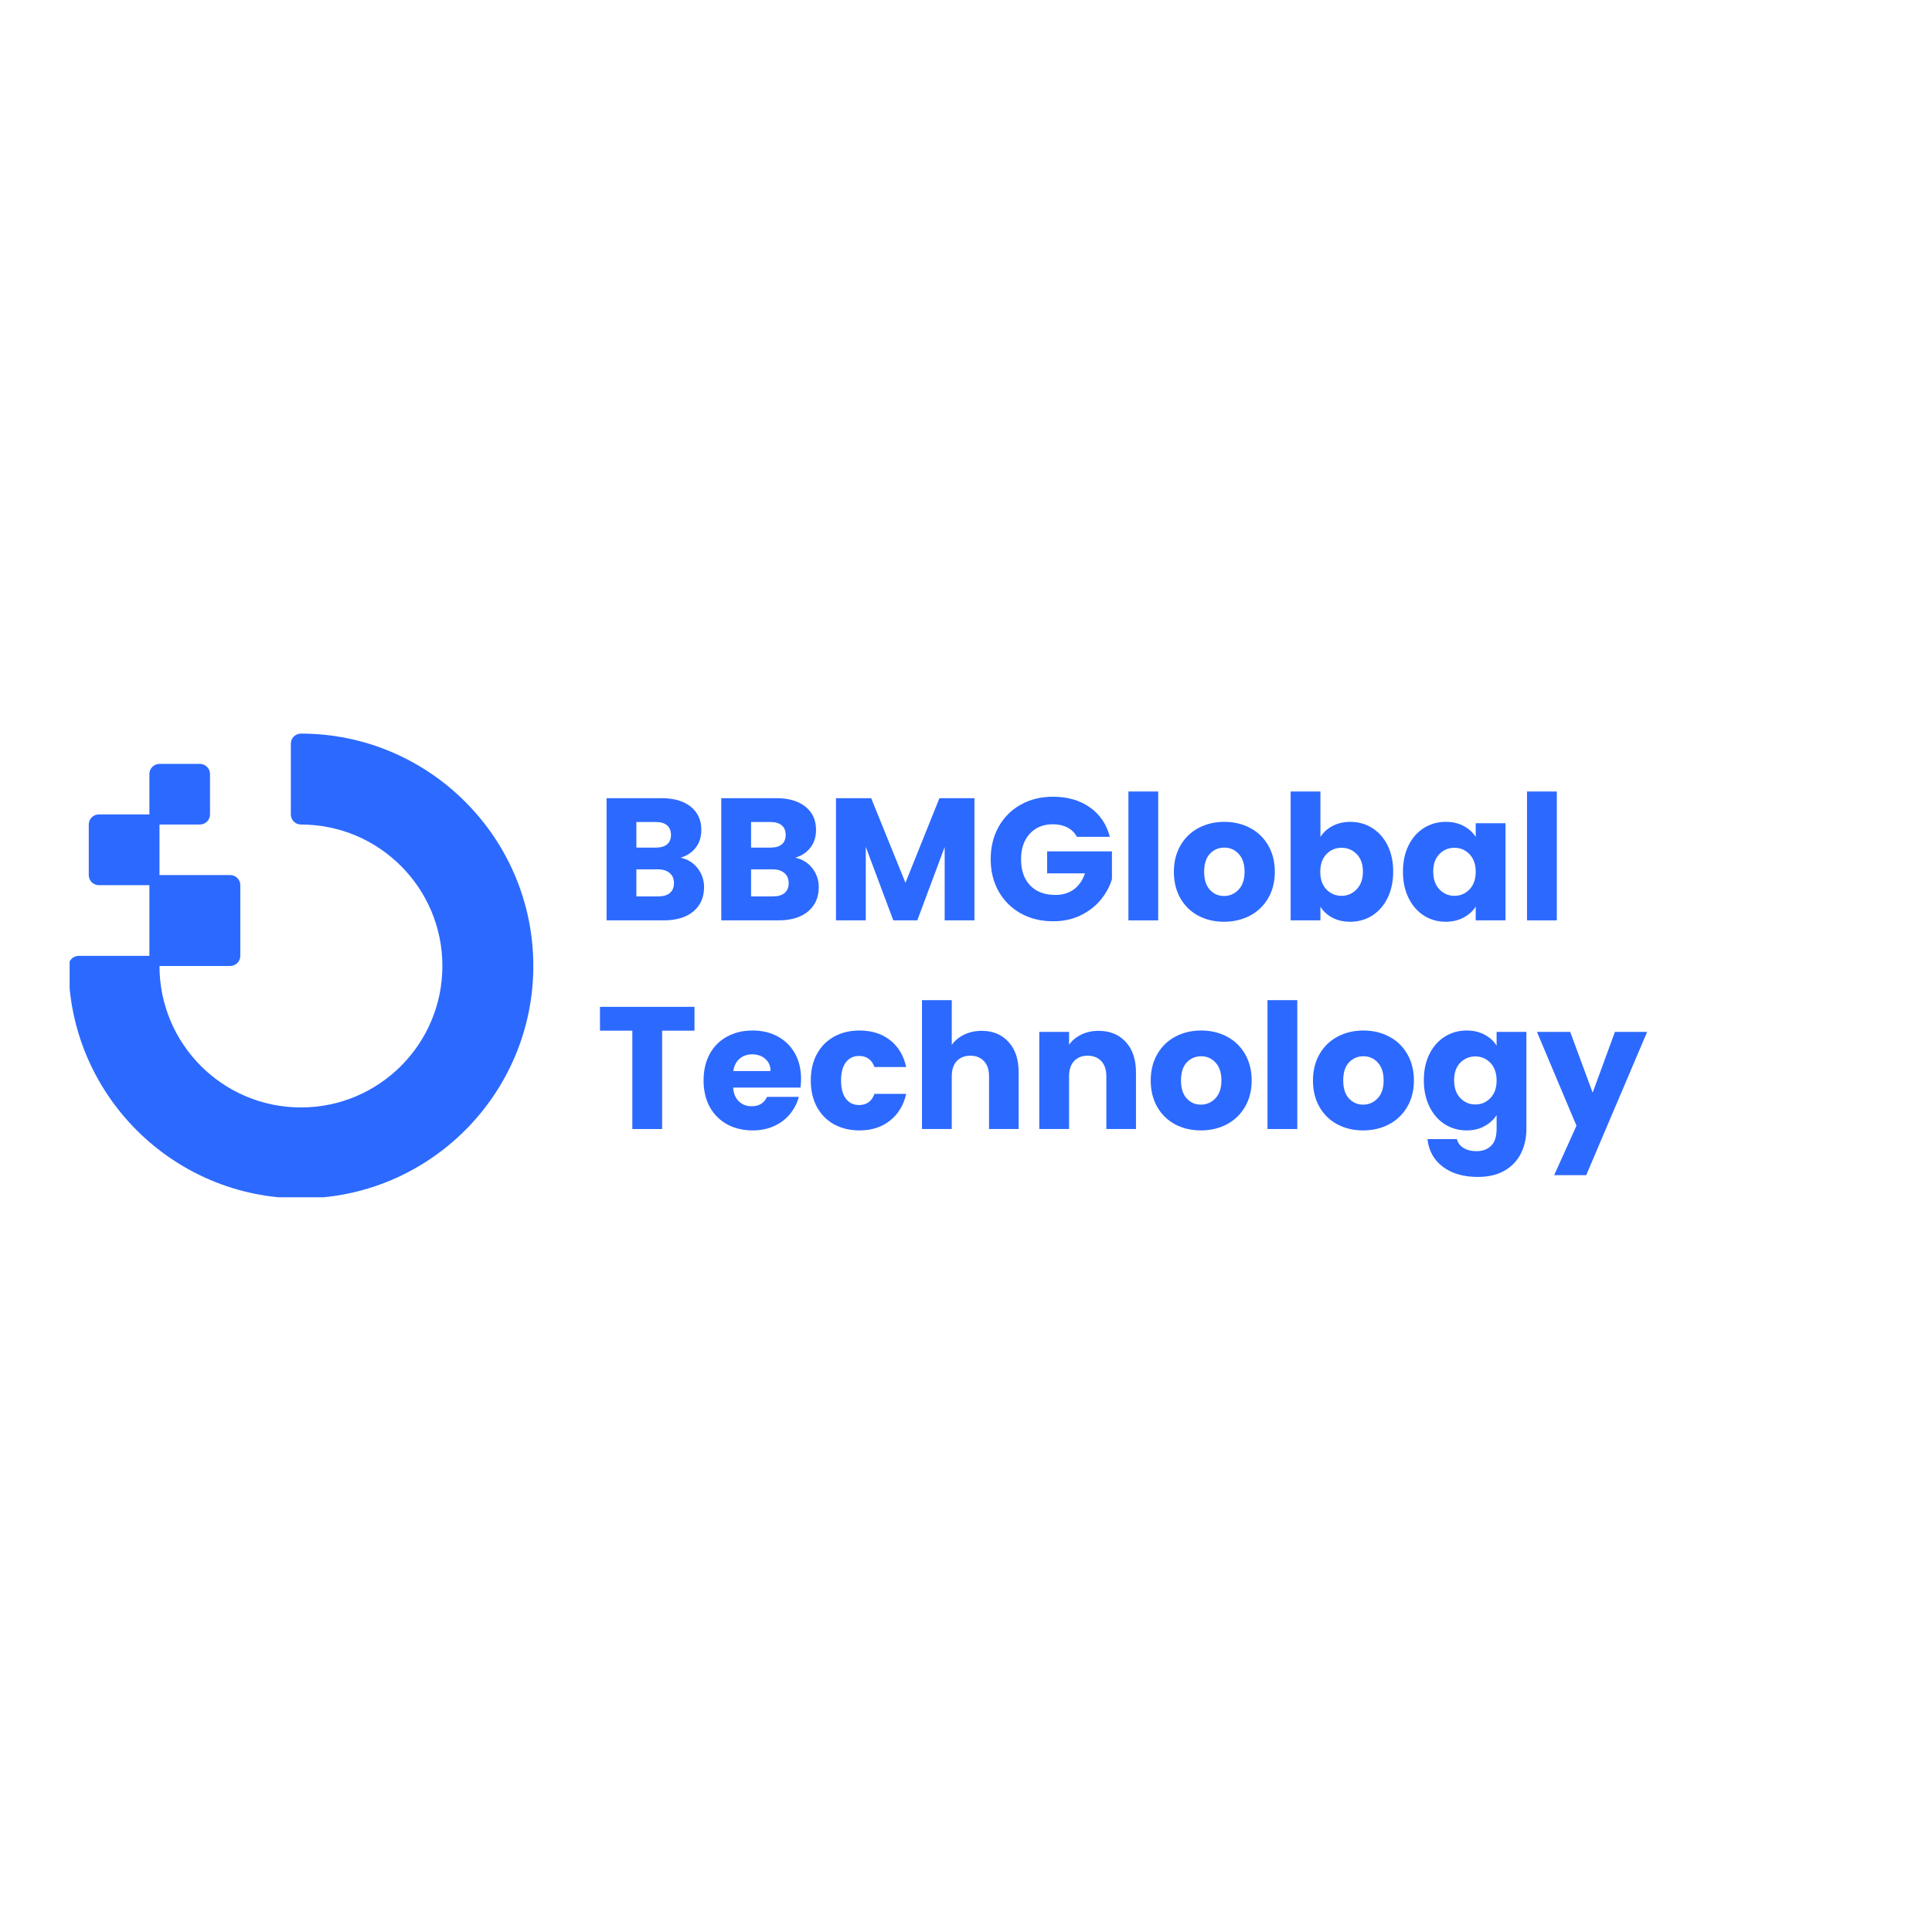
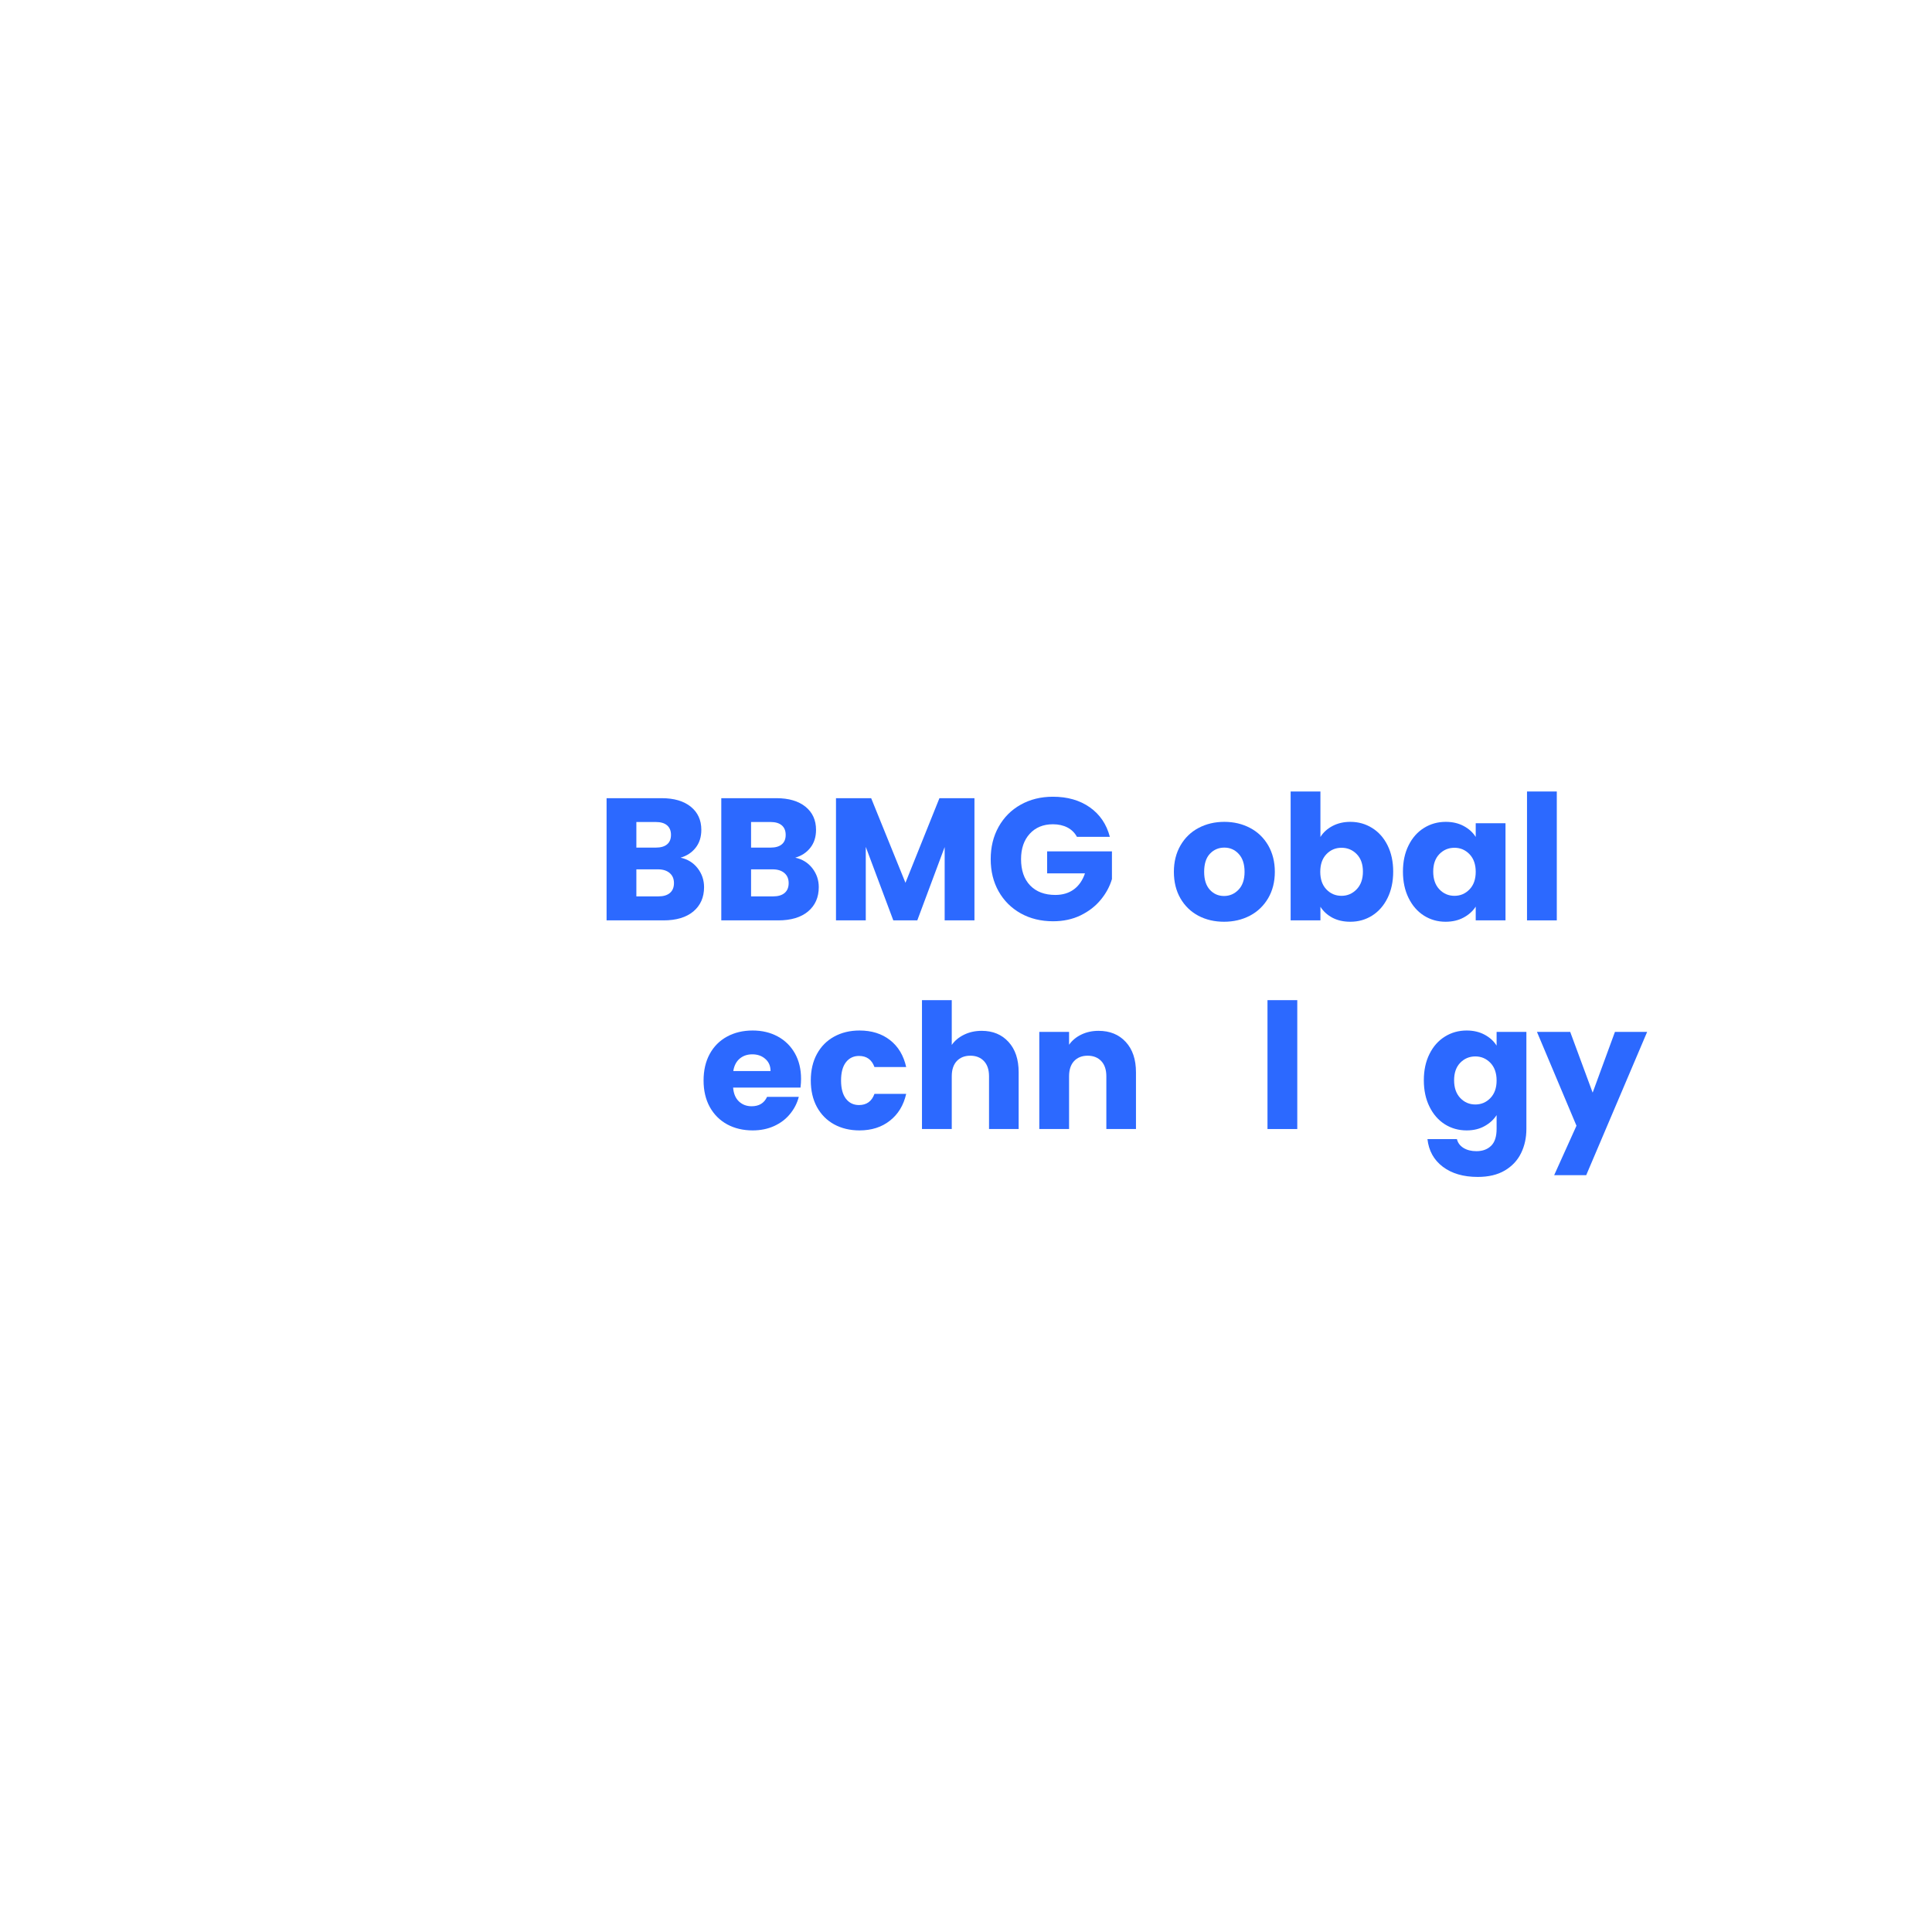
<svg xmlns="http://www.w3.org/2000/svg" width="500" zoomAndPan="magnify" viewBox="0 0 375 375" height="500" preserveAspectRatio="xMidYMid meet" version="1.0">
  <defs>
    <g />
    <clipPath id="3714c99112">
      <path d="M 13.516 142.391 L 103.516 142.391 L 103.516 232.391 L 13.516 232.391 Z M 13.516 142.391 " clip-rule="nonzero" />
    </clipPath>
  </defs>
  <g clip-path="url(#3714c99112)">
-     <path fill="#2c69ff" d="M 103.516 187.496 C 103.516 162.625 83.285 142.391 58.41 142.391 C 57.328 142.391 56.449 143.27 56.449 144.352 L 56.449 158.078 C 56.449 159.164 57.328 160.039 58.41 160.039 C 73.574 160.039 85.867 172.332 85.867 187.496 C 85.867 202.66 73.574 214.953 58.41 214.953 C 43.25 214.953 30.957 202.66 30.957 187.496 L 44.684 187.496 C 45.766 187.496 46.645 186.617 46.645 185.535 L 46.645 171.809 C 46.645 170.727 45.766 169.848 44.684 169.848 L 30.957 169.848 L 30.957 160.039 L 38.801 160.039 C 39.883 160.039 40.762 159.164 40.762 158.078 L 40.762 150.234 C 40.762 149.152 39.883 148.273 38.801 148.273 L 30.957 148.273 C 29.875 148.273 28.996 149.152 28.996 150.234 L 28.996 158.078 L 19.191 158.078 C 18.105 158.078 17.227 158.957 17.227 160.039 L 17.227 169.848 C 17.227 170.93 18.105 171.809 19.191 171.809 L 28.996 171.809 L 28.996 185.535 L 15.266 185.535 C 14.184 185.535 13.305 186.414 13.305 187.496 C 13.305 212.367 33.539 232.602 58.41 232.602 C 83.285 232.602 103.516 212.367 103.516 187.496 Z M 103.516 187.496 " fill-opacity="1" fill-rule="nonzero" />
-   </g>
+     </g>
  <g fill="#2c69ff" fill-opacity="1">
    <g transform="translate(115.643, 178.645)">
      <g>
        <path d="M 16.453 -12.172 C 17.828 -11.879 18.93 -11.195 19.766 -10.125 C 20.598 -9.051 21.016 -7.828 21.016 -6.453 C 21.016 -4.473 20.32 -2.898 18.938 -1.734 C 17.551 -0.578 15.617 0 13.141 0 L 2.094 0 L 2.094 -23.719 L 12.781 -23.719 C 15.188 -23.719 17.07 -23.164 18.438 -22.062 C 19.801 -20.957 20.484 -19.461 20.484 -17.578 C 20.484 -16.18 20.113 -15.02 19.375 -14.094 C 18.645 -13.164 17.672 -12.523 16.453 -12.172 Z M 7.875 -14.125 L 11.656 -14.125 C 12.602 -14.125 13.328 -14.332 13.828 -14.75 C 14.336 -15.164 14.594 -15.781 14.594 -16.594 C 14.594 -17.406 14.336 -18.023 13.828 -18.453 C 13.328 -18.879 12.602 -19.094 11.656 -19.094 L 7.875 -19.094 Z M 12.141 -4.656 C 13.109 -4.656 13.852 -4.875 14.375 -5.312 C 14.906 -5.758 15.172 -6.398 15.172 -7.234 C 15.172 -8.066 14.895 -8.719 14.344 -9.188 C 13.789 -9.664 13.031 -9.906 12.062 -9.906 L 7.875 -9.906 L 7.875 -4.656 Z M 12.141 -4.656 " />
      </g>
    </g>
  </g>
  <g fill="#2c69ff" fill-opacity="1">
    <g transform="translate(137.907, 178.645)">
      <g>
        <path d="M 16.453 -12.172 C 17.828 -11.879 18.93 -11.195 19.766 -10.125 C 20.598 -9.051 21.016 -7.828 21.016 -6.453 C 21.016 -4.473 20.32 -2.898 18.938 -1.734 C 17.551 -0.578 15.617 0 13.141 0 L 2.094 0 L 2.094 -23.719 L 12.781 -23.719 C 15.188 -23.719 17.07 -23.164 18.438 -22.062 C 19.801 -20.957 20.484 -19.461 20.484 -17.578 C 20.484 -16.18 20.113 -15.02 19.375 -14.094 C 18.645 -13.164 17.672 -12.523 16.453 -12.172 Z M 7.875 -14.125 L 11.656 -14.125 C 12.602 -14.125 13.328 -14.332 13.828 -14.75 C 14.336 -15.164 14.594 -15.781 14.594 -16.594 C 14.594 -17.406 14.336 -18.023 13.828 -18.453 C 13.328 -18.879 12.602 -19.094 11.656 -19.094 L 7.875 -19.094 Z M 12.141 -4.656 C 13.109 -4.656 13.852 -4.875 14.375 -5.312 C 14.906 -5.758 15.172 -6.398 15.172 -7.234 C 15.172 -8.066 14.895 -8.719 14.344 -9.188 C 13.789 -9.664 13.031 -9.906 12.062 -9.906 L 7.875 -9.906 L 7.875 -4.656 Z M 12.141 -4.656 " />
      </g>
    </g>
  </g>
  <g fill="#2c69ff" fill-opacity="1">
    <g transform="translate(160.171, 178.645)">
      <g>
        <path d="M 28.969 -23.719 L 28.969 0 L 23.188 0 L 23.188 -14.234 L 17.875 0 L 13.219 0 L 7.875 -14.266 L 7.875 0 L 2.094 0 L 2.094 -23.719 L 8.922 -23.719 L 15.578 -7.297 L 22.172 -23.719 Z M 28.969 -23.719 " />
      </g>
    </g>
  </g>
  <g fill="#2c69ff" fill-opacity="1">
    <g transform="translate(191.186, 178.645)">
      <g>
        <path d="M 17.844 -16.219 C 17.414 -17.008 16.801 -17.613 16 -18.031 C 15.195 -18.445 14.258 -18.656 13.188 -18.656 C 11.312 -18.656 9.812 -18.039 8.688 -16.812 C 7.562 -15.582 7 -13.941 7 -11.891 C 7 -9.711 7.586 -8.008 8.766 -6.781 C 9.953 -5.551 11.582 -4.938 13.656 -4.938 C 15.07 -4.938 16.27 -5.297 17.25 -6.016 C 18.227 -6.734 18.945 -7.77 19.406 -9.125 L 12.062 -9.125 L 12.062 -13.391 L 24.641 -13.391 L 24.641 -8.016 C 24.211 -6.566 23.484 -5.223 22.453 -3.984 C 21.43 -2.742 20.129 -1.738 18.547 -0.969 C 16.973 -0.207 15.195 0.172 13.219 0.172 C 10.875 0.172 8.781 -0.336 6.938 -1.359 C 5.102 -2.391 3.672 -3.816 2.641 -5.641 C 1.617 -7.461 1.109 -9.547 1.109 -11.891 C 1.109 -14.234 1.617 -16.32 2.641 -18.156 C 3.672 -20 5.098 -21.43 6.922 -22.453 C 8.754 -23.484 10.844 -24 13.188 -24 C 16.02 -24 18.41 -23.312 20.359 -21.938 C 22.305 -20.562 23.598 -18.656 24.234 -16.219 Z M 17.844 -16.219 " />
      </g>
    </g>
  </g>
  <g fill="#2c69ff" fill-opacity="1">
    <g transform="translate(216.93, 178.645)">
      <g>
-         <path d="M 7.875 -25.016 L 7.875 0 L 2.094 0 L 2.094 -25.016 Z M 7.875 -25.016 " />
-       </g>
+         </g>
    </g>
  </g>
  <g fill="#2c69ff" fill-opacity="1">
    <g transform="translate(226.897, 178.645)">
      <g>
        <path d="M 10.688 0.266 C 8.832 0.266 7.164 -0.125 5.688 -0.906 C 4.219 -1.695 3.062 -2.82 2.219 -4.281 C 1.375 -5.75 0.953 -7.461 0.953 -9.422 C 0.953 -11.359 1.379 -13.066 2.234 -14.547 C 3.086 -16.023 4.254 -17.156 5.734 -17.938 C 7.223 -18.727 8.895 -19.125 10.75 -19.125 C 12.594 -19.125 14.258 -18.727 15.75 -17.938 C 17.238 -17.156 18.41 -16.023 19.266 -14.547 C 20.117 -13.066 20.547 -11.359 20.547 -9.422 C 20.547 -7.484 20.113 -5.773 19.25 -4.297 C 18.383 -2.828 17.203 -1.695 15.703 -0.906 C 14.203 -0.125 12.531 0.266 10.688 0.266 Z M 10.688 -4.734 C 11.781 -4.734 12.719 -5.141 13.5 -5.953 C 14.281 -6.766 14.672 -7.922 14.672 -9.422 C 14.672 -10.93 14.289 -12.094 13.531 -12.906 C 12.781 -13.719 11.852 -14.125 10.75 -14.125 C 9.625 -14.125 8.688 -13.723 7.938 -12.922 C 7.195 -12.129 6.828 -10.961 6.828 -9.422 C 6.828 -7.922 7.191 -6.766 7.922 -5.953 C 8.66 -5.141 9.582 -4.734 10.688 -4.734 Z M 10.688 -4.734 " />
      </g>
    </g>
  </g>
  <g fill="#2c69ff" fill-opacity="1">
    <g transform="translate(248.418, 178.645)">
      <g>
        <path d="M 7.875 -16.188 C 8.414 -17.062 9.191 -17.77 10.203 -18.312 C 11.223 -18.852 12.383 -19.125 13.688 -19.125 C 15.238 -19.125 16.645 -18.727 17.906 -17.938 C 19.176 -17.156 20.176 -16.031 20.906 -14.562 C 21.633 -13.102 22 -11.406 22 -9.469 C 22 -7.531 21.633 -5.82 20.906 -4.344 C 20.176 -2.863 19.176 -1.723 17.906 -0.922 C 16.645 -0.129 15.238 0.266 13.688 0.266 C 12.352 0.266 11.191 0.004 10.203 -0.516 C 9.211 -1.047 8.438 -1.754 7.875 -2.641 L 7.875 0 L 2.094 0 L 2.094 -25.016 L 7.875 -25.016 Z M 16.125 -9.469 C 16.125 -10.906 15.723 -12.035 14.922 -12.859 C 14.117 -13.68 13.133 -14.094 11.969 -14.094 C 10.812 -14.094 9.832 -13.676 9.031 -12.844 C 8.238 -12.008 7.844 -10.867 7.844 -9.422 C 7.844 -7.984 8.238 -6.848 9.031 -6.016 C 9.832 -5.18 10.812 -4.766 11.969 -4.766 C 13.113 -4.766 14.094 -5.188 14.906 -6.031 C 15.719 -6.875 16.125 -8.02 16.125 -9.469 Z M 16.125 -9.469 " />
      </g>
    </g>
  </g>
  <g fill="#2c69ff" fill-opacity="1">
    <g transform="translate(271.358, 178.645)">
      <g>
        <path d="M 0.953 -9.469 C 0.953 -11.406 1.316 -13.102 2.047 -14.562 C 2.773 -16.031 3.77 -17.156 5.031 -17.938 C 6.289 -18.727 7.703 -19.125 9.266 -19.125 C 10.586 -19.125 11.75 -18.852 12.75 -18.312 C 13.758 -17.77 14.535 -17.062 15.078 -16.188 L 15.078 -18.859 L 20.859 -18.859 L 20.859 0 L 15.078 0 L 15.078 -2.672 C 14.516 -1.797 13.727 -1.086 12.719 -0.547 C 11.719 -0.004 10.551 0.266 9.219 0.266 C 7.688 0.266 6.289 -0.129 5.031 -0.922 C 3.77 -1.723 2.773 -2.863 2.047 -4.344 C 1.316 -5.82 0.953 -7.531 0.953 -9.469 Z M 15.078 -9.422 C 15.078 -10.867 14.676 -12.008 13.875 -12.844 C 13.07 -13.676 12.098 -14.094 10.953 -14.094 C 9.797 -14.094 8.816 -13.68 8.016 -12.859 C 7.223 -12.035 6.828 -10.906 6.828 -9.469 C 6.828 -8.02 7.223 -6.875 8.016 -6.031 C 8.816 -5.188 9.797 -4.766 10.953 -4.766 C 12.098 -4.766 13.07 -5.18 13.875 -6.016 C 14.676 -6.848 15.078 -7.984 15.078 -9.422 Z M 15.078 -9.422 " />
      </g>
    </g>
  </g>
  <g fill="#2c69ff" fill-opacity="1">
    <g transform="translate(294.298, 178.645)">
      <g>
        <path d="M 7.875 -25.016 L 7.875 0 L 2.094 0 L 2.094 -25.016 Z M 7.875 -25.016 " />
      </g>
    </g>
  </g>
  <g fill="#2c69ff" fill-opacity="1">
    <g transform="translate(115.643, 219.145)">
      <g>
-         <path d="M 19.156 -23.719 L 19.156 -19.094 L 12.875 -19.094 L 12.875 0 L 7.094 0 L 7.094 -19.094 L 0.812 -19.094 L 0.812 -23.719 Z M 19.156 -23.719 " />
-       </g>
+         </g>
    </g>
  </g>
  <g fill="#2c69ff" fill-opacity="1">
    <g transform="translate(135.61, 219.145)">
      <g>
        <path d="M 19.875 -9.734 C 19.875 -9.191 19.836 -8.629 19.766 -8.047 L 6.688 -8.047 C 6.781 -6.867 7.16 -5.969 7.828 -5.344 C 8.492 -4.727 9.312 -4.422 10.281 -4.422 C 11.719 -4.422 12.719 -5.031 13.281 -6.25 L 19.438 -6.25 C 19.113 -5.008 18.539 -3.895 17.719 -2.906 C 16.906 -1.914 15.879 -1.141 14.641 -0.578 C 13.398 -0.016 12.016 0.266 10.484 0.266 C 8.629 0.266 6.977 -0.125 5.531 -0.906 C 4.094 -1.695 2.969 -2.82 2.156 -4.281 C 1.352 -5.75 0.953 -7.461 0.953 -9.422 C 0.953 -11.391 1.348 -13.102 2.141 -14.562 C 2.941 -16.031 4.062 -17.156 5.5 -17.938 C 6.945 -18.727 8.609 -19.125 10.484 -19.125 C 12.305 -19.125 13.926 -18.738 15.344 -17.969 C 16.758 -17.207 17.867 -16.117 18.672 -14.703 C 19.473 -13.285 19.875 -11.629 19.875 -9.734 Z M 13.953 -11.25 C 13.953 -12.238 13.613 -13.023 12.938 -13.609 C 12.27 -14.203 11.426 -14.5 10.406 -14.5 C 9.438 -14.5 8.617 -14.219 7.953 -13.656 C 7.297 -13.094 6.883 -12.289 6.719 -11.25 Z M 13.953 -11.25 " />
      </g>
    </g>
  </g>
  <g fill="#2c69ff" fill-opacity="1">
    <g transform="translate(156.421, 219.145)">
      <g>
        <path d="M 0.953 -9.422 C 0.953 -11.391 1.348 -13.102 2.141 -14.562 C 2.941 -16.031 4.055 -17.156 5.484 -17.938 C 6.922 -18.727 8.562 -19.125 10.406 -19.125 C 12.77 -19.125 14.742 -18.504 16.328 -17.266 C 17.922 -16.023 18.969 -14.281 19.469 -12.031 L 13.312 -12.031 C 12.789 -13.469 11.789 -14.188 10.312 -14.188 C 9.25 -14.188 8.398 -13.773 7.766 -12.953 C 7.141 -12.141 6.828 -10.961 6.828 -9.422 C 6.828 -7.891 7.141 -6.711 7.766 -5.891 C 8.398 -5.066 9.25 -4.656 10.312 -4.656 C 11.789 -4.656 12.789 -5.379 13.312 -6.828 L 19.469 -6.828 C 18.969 -4.617 17.914 -2.883 16.312 -1.625 C 14.719 -0.363 12.75 0.266 10.406 0.266 C 8.562 0.266 6.922 -0.125 5.484 -0.906 C 4.055 -1.695 2.941 -2.82 2.141 -4.281 C 1.348 -5.75 0.953 -7.461 0.953 -9.422 Z M 0.953 -9.422 " />
      </g>
    </g>
  </g>
  <g fill="#2c69ff" fill-opacity="1">
    <g transform="translate(176.861, 219.145)">
      <g>
        <path d="M 13.688 -19.062 C 15.852 -19.062 17.586 -18.344 18.891 -16.906 C 20.203 -15.477 20.859 -13.516 20.859 -11.016 L 20.859 0 L 15.109 0 L 15.109 -10.234 C 15.109 -11.504 14.781 -12.488 14.125 -13.188 C 13.469 -13.883 12.586 -14.234 11.484 -14.234 C 10.379 -14.234 9.5 -13.883 8.844 -13.188 C 8.195 -12.488 7.875 -11.504 7.875 -10.234 L 7.875 0 L 2.094 0 L 2.094 -25.016 L 7.875 -25.016 L 7.875 -16.328 C 8.457 -17.16 9.254 -17.82 10.266 -18.312 C 11.285 -18.812 12.426 -19.062 13.688 -19.062 Z M 13.688 -19.062 " />
      </g>
    </g>
  </g>
  <g fill="#2c69ff" fill-opacity="1">
    <g transform="translate(199.632, 219.145)">
      <g>
        <path d="M 13.594 -19.062 C 15.789 -19.062 17.551 -18.344 18.875 -16.906 C 20.195 -15.477 20.859 -13.516 20.859 -11.016 L 20.859 0 L 15.109 0 L 15.109 -10.234 C 15.109 -11.504 14.781 -12.488 14.125 -13.188 C 13.469 -13.883 12.586 -14.234 11.484 -14.234 C 10.379 -14.234 9.5 -13.883 8.844 -13.188 C 8.195 -12.488 7.875 -11.504 7.875 -10.234 L 7.875 0 L 2.094 0 L 2.094 -18.859 L 7.875 -18.859 L 7.875 -16.359 C 8.457 -17.191 9.242 -17.848 10.234 -18.328 C 11.234 -18.816 12.352 -19.062 13.594 -19.062 Z M 13.594 -19.062 " />
      </g>
    </g>
  </g>
  <g fill="#2c69ff" fill-opacity="1">
    <g transform="translate(222.403, 219.145)">
      <g>
-         <path d="M 10.688 0.266 C 8.832 0.266 7.164 -0.125 5.688 -0.906 C 4.219 -1.695 3.062 -2.82 2.219 -4.281 C 1.375 -5.75 0.953 -7.461 0.953 -9.422 C 0.953 -11.359 1.379 -13.066 2.234 -14.547 C 3.086 -16.023 4.254 -17.156 5.734 -17.938 C 7.223 -18.727 8.895 -19.125 10.75 -19.125 C 12.594 -19.125 14.258 -18.727 15.75 -17.938 C 17.238 -17.156 18.41 -16.023 19.266 -14.547 C 20.117 -13.066 20.547 -11.359 20.547 -9.422 C 20.547 -7.484 20.113 -5.773 19.25 -4.297 C 18.383 -2.828 17.203 -1.695 15.703 -0.906 C 14.203 -0.125 12.531 0.266 10.688 0.266 Z M 10.688 -4.734 C 11.781 -4.734 12.719 -5.141 13.5 -5.953 C 14.281 -6.766 14.672 -7.922 14.672 -9.422 C 14.672 -10.93 14.289 -12.094 13.531 -12.906 C 12.781 -13.719 11.852 -14.125 10.75 -14.125 C 9.625 -14.125 8.688 -13.723 7.938 -12.922 C 7.195 -12.129 6.828 -10.961 6.828 -9.422 C 6.828 -7.922 7.191 -6.766 7.922 -5.953 C 8.66 -5.141 9.582 -4.734 10.688 -4.734 Z M 10.688 -4.734 " />
-       </g>
+         </g>
    </g>
  </g>
  <g fill="#2c69ff" fill-opacity="1">
    <g transform="translate(243.925, 219.145)">
      <g>
        <path d="M 7.875 -25.016 L 7.875 0 L 2.094 0 L 2.094 -25.016 Z M 7.875 -25.016 " />
      </g>
    </g>
  </g>
  <g fill="#2c69ff" fill-opacity="1">
    <g transform="translate(253.891, 219.145)">
      <g>
-         <path d="M 10.688 0.266 C 8.832 0.266 7.164 -0.125 5.688 -0.906 C 4.219 -1.695 3.062 -2.82 2.219 -4.281 C 1.375 -5.75 0.953 -7.461 0.953 -9.422 C 0.953 -11.359 1.379 -13.066 2.234 -14.547 C 3.086 -16.023 4.254 -17.156 5.734 -17.938 C 7.223 -18.727 8.895 -19.125 10.75 -19.125 C 12.594 -19.125 14.258 -18.727 15.75 -17.938 C 17.238 -17.156 18.41 -16.023 19.266 -14.547 C 20.117 -13.066 20.547 -11.359 20.547 -9.422 C 20.547 -7.484 20.113 -5.773 19.25 -4.297 C 18.383 -2.828 17.203 -1.695 15.703 -0.906 C 14.203 -0.125 12.531 0.266 10.688 0.266 Z M 10.688 -4.734 C 11.781 -4.734 12.719 -5.141 13.5 -5.953 C 14.281 -6.766 14.672 -7.922 14.672 -9.422 C 14.672 -10.93 14.289 -12.094 13.531 -12.906 C 12.781 -13.719 11.852 -14.125 10.75 -14.125 C 9.625 -14.125 8.688 -13.723 7.938 -12.922 C 7.195 -12.129 6.828 -10.961 6.828 -9.422 C 6.828 -7.922 7.191 -6.766 7.922 -5.953 C 8.66 -5.141 9.582 -4.734 10.688 -4.734 Z M 10.688 -4.734 " />
-       </g>
+         </g>
    </g>
  </g>
  <g fill="#2c69ff" fill-opacity="1">
    <g transform="translate(275.412, 219.145)">
      <g>
        <path d="M 9.266 -19.125 C 10.586 -19.125 11.75 -18.852 12.75 -18.312 C 13.758 -17.77 14.535 -17.062 15.078 -16.188 L 15.078 -18.859 L 20.859 -18.859 L 20.859 -0.031 C 20.859 1.695 20.516 3.266 19.828 4.672 C 19.141 6.086 18.086 7.211 16.672 8.047 C 15.266 8.879 13.516 9.297 11.422 9.297 C 8.629 9.297 6.363 8.633 4.625 7.312 C 2.895 6 1.906 4.211 1.656 1.953 L 7.375 1.953 C 7.551 2.68 7.977 3.254 8.656 3.672 C 9.332 4.086 10.164 4.297 11.156 4.297 C 12.344 4.297 13.289 3.953 14 3.266 C 14.719 2.578 15.078 1.477 15.078 -0.031 L 15.078 -2.703 C 14.516 -1.828 13.734 -1.113 12.734 -0.562 C 11.742 -0.008 10.586 0.266 9.266 0.266 C 7.703 0.266 6.289 -0.129 5.031 -0.922 C 3.77 -1.723 2.773 -2.863 2.047 -4.344 C 1.316 -5.82 0.953 -7.531 0.953 -9.469 C 0.953 -11.406 1.316 -13.102 2.047 -14.562 C 2.773 -16.031 3.77 -17.156 5.031 -17.938 C 6.289 -18.727 7.703 -19.125 9.266 -19.125 Z M 15.078 -9.422 C 15.078 -10.867 14.676 -12.008 13.875 -12.844 C 13.07 -13.676 12.098 -14.094 10.953 -14.094 C 9.797 -14.094 8.816 -13.68 8.016 -12.859 C 7.223 -12.035 6.828 -10.906 6.828 -9.469 C 6.828 -8.02 7.223 -6.875 8.016 -6.031 C 8.816 -5.188 9.797 -4.766 10.953 -4.766 C 12.098 -4.766 13.07 -5.18 13.875 -6.016 C 14.676 -6.848 15.078 -7.984 15.078 -9.422 Z M 15.078 -9.422 " />
      </g>
    </g>
  </g>
  <g fill="#2c69ff" fill-opacity="1">
    <g transform="translate(298.352, 219.145)">
      <g>
        <path d="M 21.359 -18.859 L 9.531 8.953 L 3.312 8.953 L 7.641 -0.641 L -0.031 -18.859 L 6.422 -18.859 L 10.781 -7.062 L 15.109 -18.859 Z M 21.359 -18.859 " />
      </g>
    </g>
  </g>
</svg>